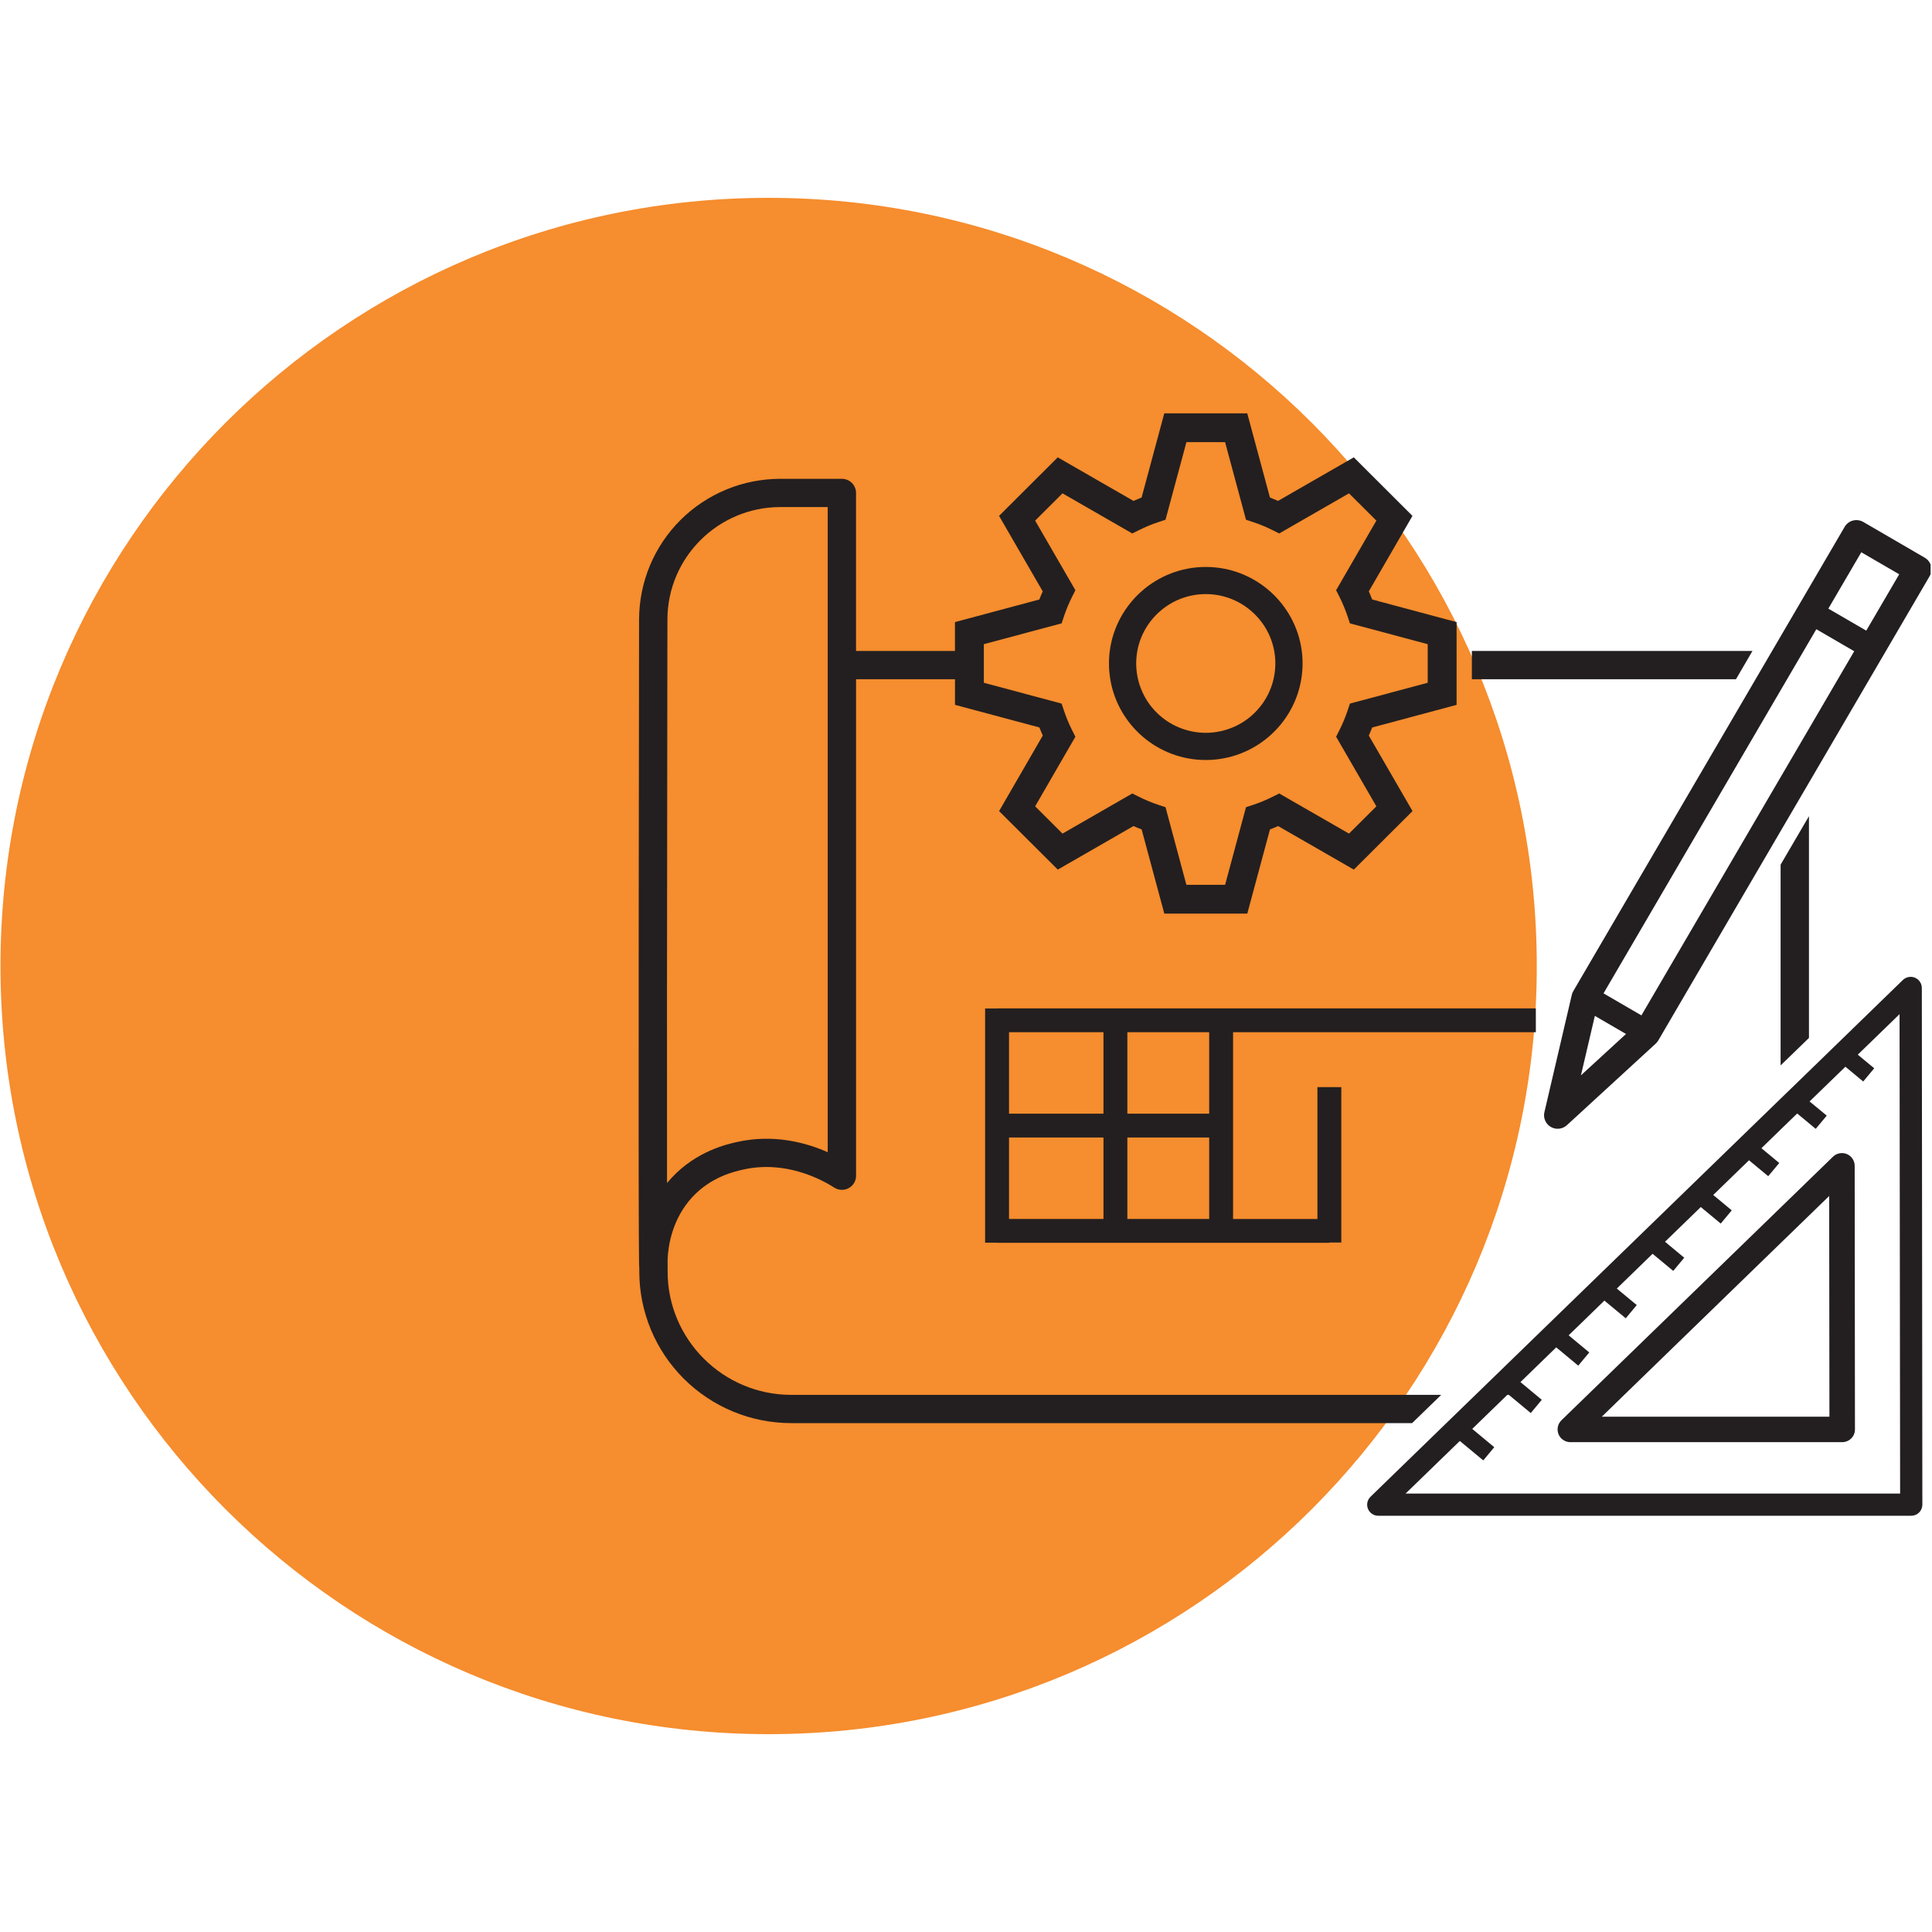
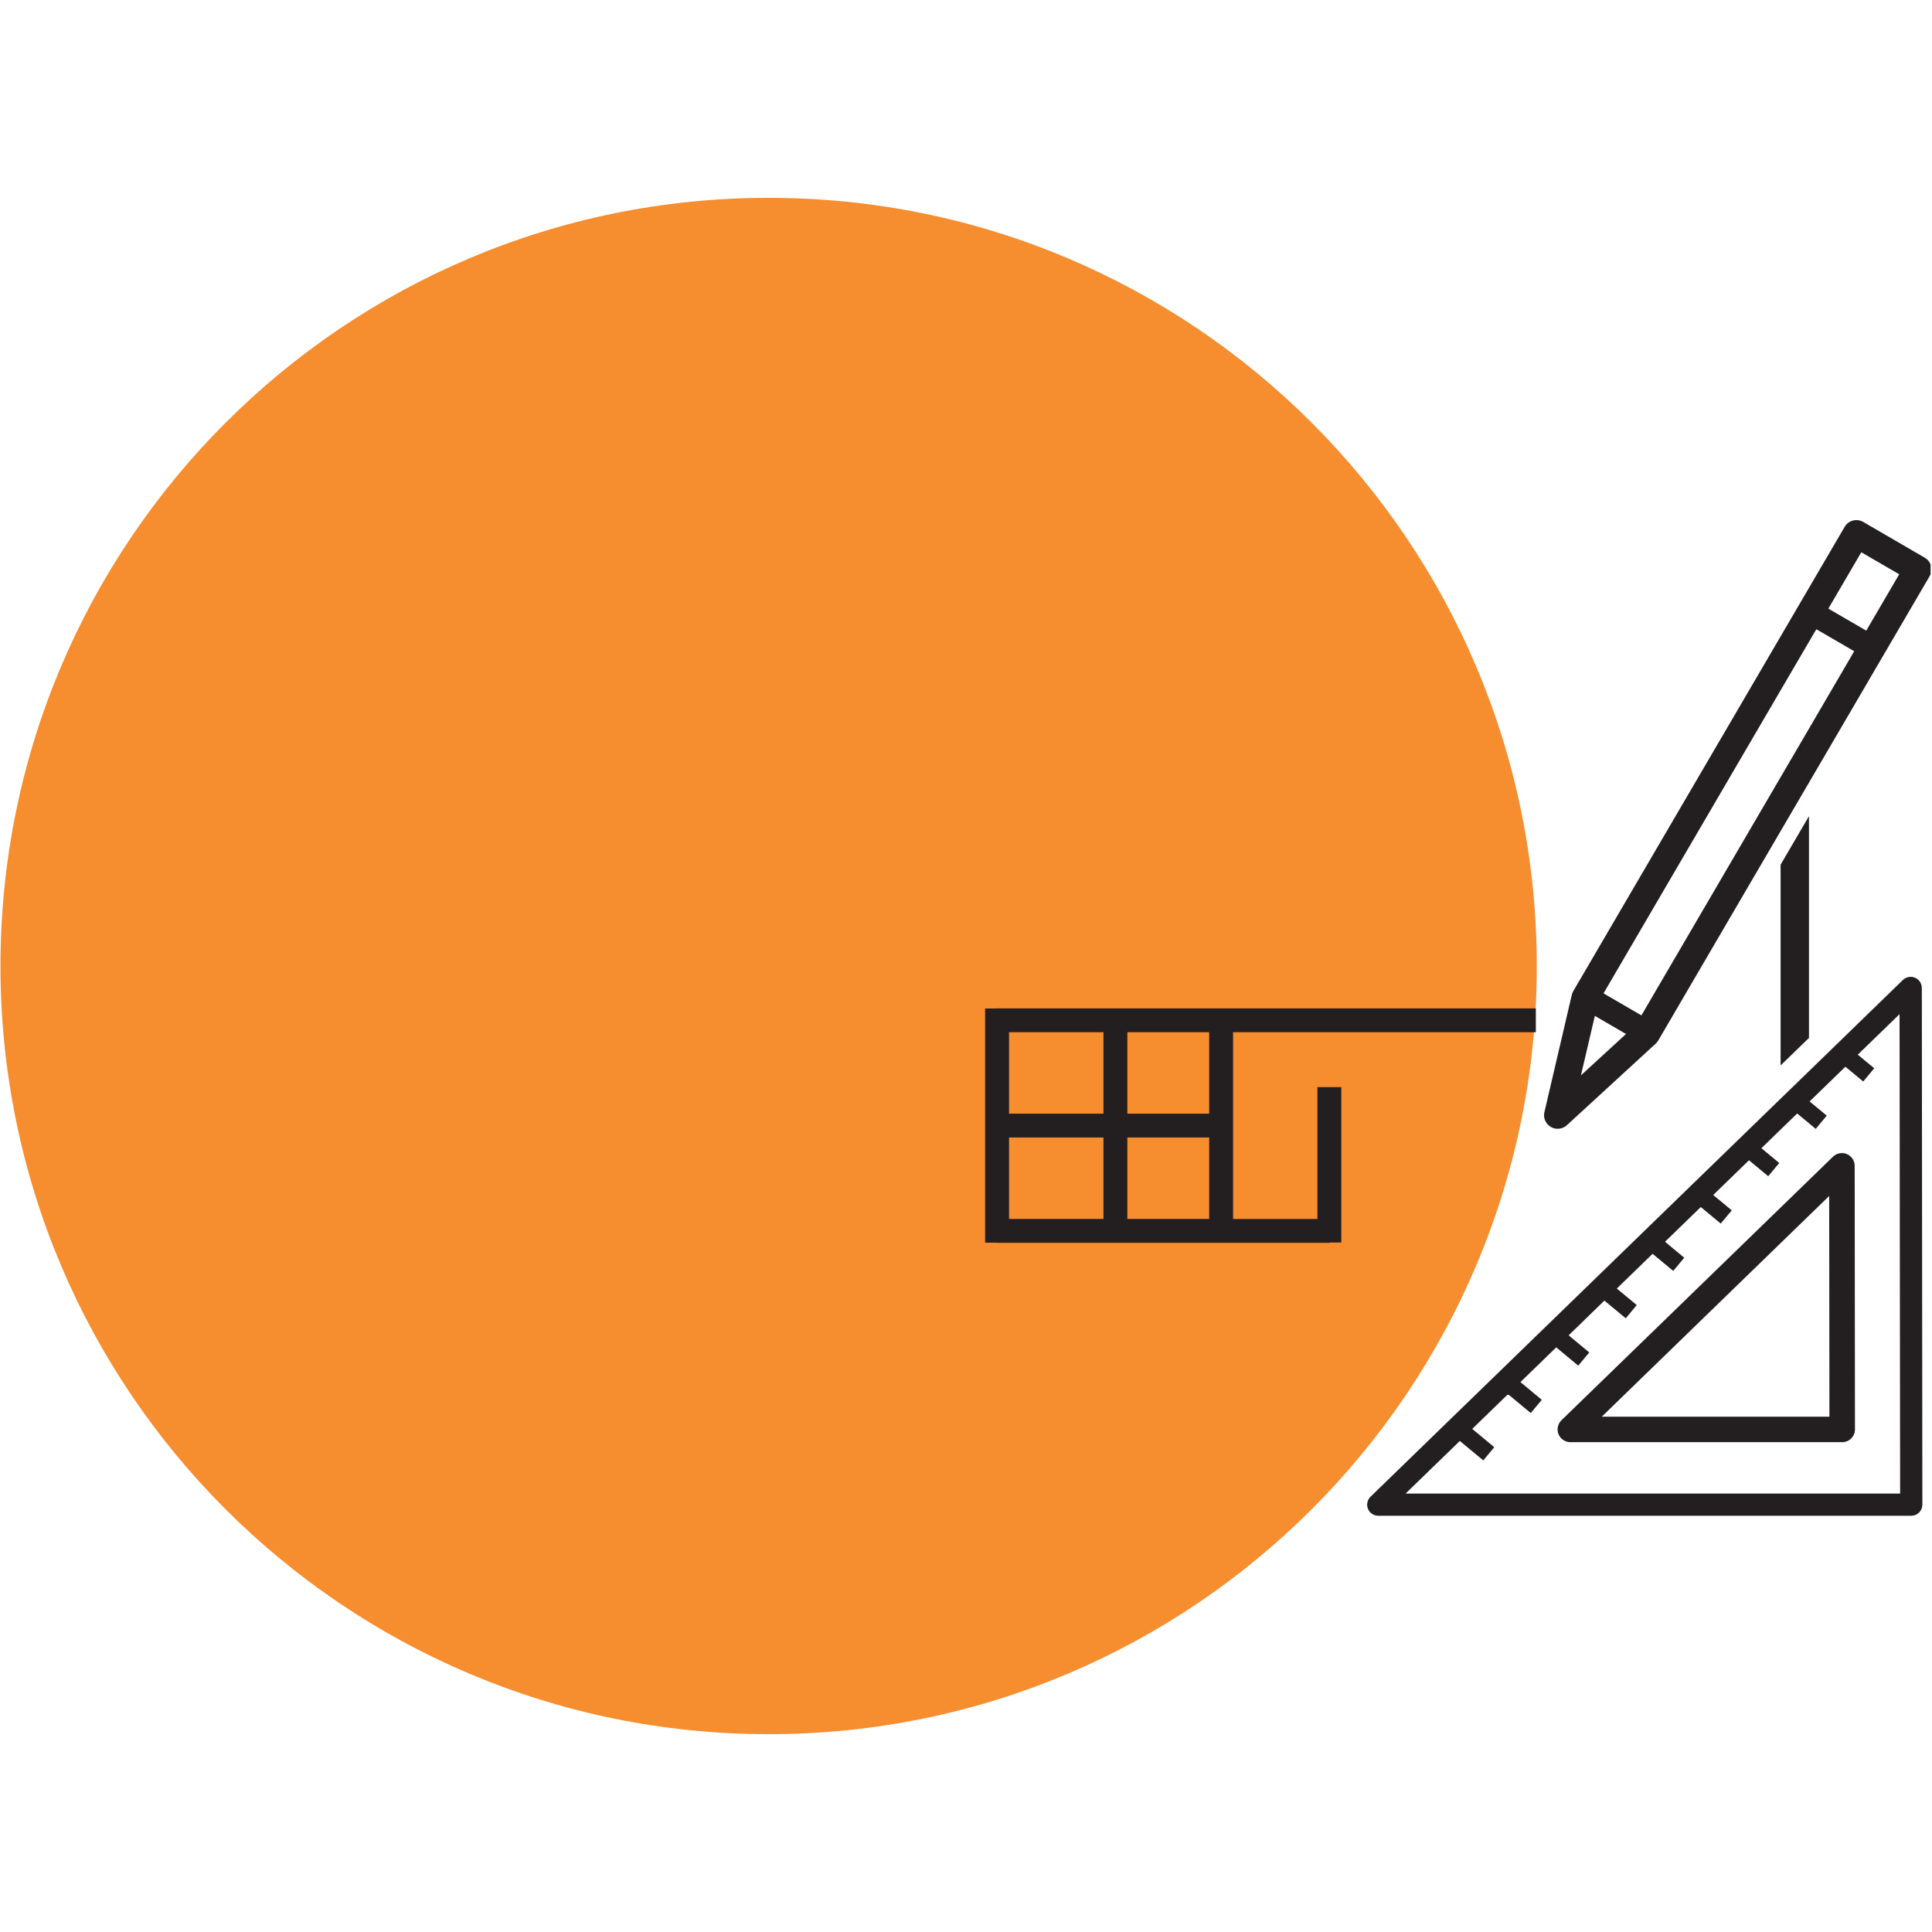
<svg xmlns="http://www.w3.org/2000/svg" width="324" zoomAndPan="magnify" viewBox="0 0 242.88 243" height="324" preserveAspectRatio="xMidYMid meet" version="1.2">
  <defs>
    <clipPath id="3aad8f6c86">
      <path d="M 0 24.883 L 193.23 24.883 L 193.23 218.117 L 0 218.117 Z M 0 24.883 " />
    </clipPath>
    <clipPath id="4909b87da4">
      <path d="M 96.617 24.883 C 43.258 24.883 0 68.141 0 121.5 C 0 174.859 43.258 218.117 96.617 218.117 C 149.977 218.117 193.23 174.859 193.23 121.5 C 193.23 68.141 149.977 24.883 96.617 24.883 Z M 96.617 24.883 " />
    </clipPath>
    <clipPath id="4de7057f5f">
-       <path d="M 80.254 51.977 L 184 51.977 L 184 179 L 80.254 179 Z M 80.254 51.977 " />
-     </clipPath>
+       </clipPath>
    <clipPath id="24ed03fcb6">
      <path d="M 171 122 L 242 122 L 242 190.66 L 171 190.66 Z M 171 122 " />
    </clipPath>
    <clipPath id="cc9937f017">
      <path d="M 194 65 L 242.762 65 L 242.762 142 L 194 142 Z M 194 65 " />
    </clipPath>
  </defs>
  <g id="378d8a1986">
    <g clip-rule="nonzero" clip-path="url(#3aad8f6c86)">
      <g clip-rule="nonzero" clip-path="url(#4909b87da4)">
        <path style=" stroke:none;fill-rule:nonzero;fill:#f68d2e;fill-opacity:1;" d="M 0 24.883 L 193.23 24.883 L 193.23 218.117 L 0 218.117 Z M 0 24.883 " />
      </g>
    </g>
-     <path style=" stroke:none;fill-rule:nonzero;fill:#231f20;fill-opacity:1;" d="M 220.359 81.875 L 185.066 81.875 L 185.066 85.43 L 218.285 85.43 Z M 220.359 81.875 " />
    <g clip-rule="nonzero" clip-path="url(#4de7057f5f)">
      <path style=" stroke:none;fill-rule:nonzero;fill:#231f20;fill-opacity:1;" d="M 181.211 175.441 L 99.465 175.441 C 90.891 175.441 83.91 168.484 83.91 159.93 L 83.91 159.492 C 83.918 159.391 83.918 159.289 83.91 159.188 L 83.91 158.352 C 83.984 156.738 84.465 153.297 87.055 150.527 C 89.41 148.012 92.301 147.355 93.391 147.109 C 98.688 145.91 103.184 148.297 104.871 149.371 C 105.145 149.547 105.445 149.641 105.77 149.652 C 106.094 149.664 106.402 149.594 106.688 149.438 C 106.973 149.281 107.199 149.062 107.367 148.785 C 107.531 148.504 107.613 148.203 107.613 147.879 L 107.613 85.43 L 120.055 85.43 L 120.055 88.652 L 130.668 91.496 C 130.801 91.84 130.945 92.184 131.094 92.52 L 125.602 102.016 L 132.984 109.375 L 142.508 103.898 C 142.844 104.051 143.188 104.191 143.531 104.324 L 146.383 114.91 L 156.82 114.91 L 159.672 104.324 C 160.016 104.191 160.359 104.051 160.695 103.898 L 170.219 109.375 L 177.602 102.016 L 172.105 92.52 C 172.254 92.184 172.395 91.844 172.531 91.5 L 183.145 88.656 L 183.145 78.246 L 172.531 75.402 C 172.395 75.059 172.254 74.719 172.105 74.379 L 177.594 64.887 L 170.215 57.523 L 160.691 63 C 160.355 62.852 160.012 62.711 159.668 62.574 L 156.816 51.988 L 146.379 51.988 L 143.527 62.574 C 143.184 62.707 142.84 62.852 142.504 63 L 132.98 57.523 L 125.598 64.887 L 131.09 74.379 C 130.938 74.719 130.797 75.059 130.664 75.402 L 120.051 78.246 L 120.051 81.875 L 107.609 81.875 L 107.609 62 C 107.609 61.766 107.566 61.539 107.473 61.32 C 107.383 61.105 107.254 60.91 107.09 60.746 C 106.922 60.578 106.727 60.449 106.512 60.359 C 106.293 60.27 106.062 60.223 105.828 60.223 L 98.086 60.223 C 97.504 60.223 96.926 60.254 96.348 60.309 C 95.766 60.367 95.191 60.453 94.625 60.562 C 94.055 60.676 93.488 60.816 92.934 60.984 C 92.379 61.152 91.832 61.348 91.293 61.57 C 90.758 61.793 90.23 62.039 89.719 62.312 C 89.207 62.586 88.707 62.883 88.227 63.203 C 87.742 63.527 87.273 63.871 86.824 64.238 C 86.375 64.605 85.945 64.992 85.535 65.402 C 85.121 65.812 84.734 66.242 84.363 66.688 C 83.996 67.137 83.648 67.602 83.324 68.082 C 83 68.566 82.703 69.062 82.43 69.57 C 82.152 70.082 81.906 70.605 81.68 71.141 C 81.457 71.676 81.262 72.223 81.094 72.773 C 80.922 73.328 80.781 73.891 80.668 74.461 C 80.555 75.027 80.469 75.602 80.41 76.176 C 80.352 76.754 80.324 77.332 80.32 77.91 C 80.277 107.074 80.258 128.672 80.266 142.109 C 80.27 148.105 80.277 152.598 80.293 155.461 C 80.301 156.801 80.309 157.816 80.316 158.473 C 80.324 158.801 80.328 159.043 80.332 159.211 C 80.332 159.316 80.34 159.395 80.344 159.449 C 80.344 159.461 80.344 159.473 80.348 159.484 L 80.348 159.93 C 80.348 160.555 80.379 161.176 80.438 161.797 C 80.5 162.422 80.594 163.035 80.715 163.648 C 80.836 164.262 80.988 164.867 81.172 165.465 C 81.352 166.062 81.562 166.648 81.801 167.227 C 82.043 167.805 82.309 168.367 82.605 168.918 C 82.898 169.469 83.223 170.004 83.57 170.523 C 83.918 171.043 84.289 171.543 84.688 172.023 C 85.086 172.508 85.504 172.969 85.945 173.41 C 86.391 173.852 86.852 174.27 87.336 174.668 C 87.82 175.062 88.324 175.434 88.844 175.781 C 89.363 176.129 89.902 176.449 90.453 176.742 C 91.008 177.039 91.57 177.305 92.148 177.543 C 92.727 177.781 93.316 177.992 93.918 178.176 C 94.516 178.355 95.121 178.508 95.738 178.629 C 96.352 178.75 96.969 178.844 97.594 178.902 C 98.215 178.965 98.84 178.996 99.465 178.996 L 177.547 178.996 Z M 123.684 85.43 L 123.684 81.023 L 133.469 78.402 L 133.758 77.531 C 134.043 76.68 134.383 75.855 134.789 75.055 L 135.199 74.234 L 130.137 65.48 L 133.578 62.051 L 142.355 67.098 L 143.18 66.688 C 143.98 66.285 144.809 65.941 145.66 65.66 L 146.535 65.371 L 149.164 55.613 L 154.027 55.613 L 156.656 65.371 L 157.531 65.66 C 158.383 65.941 159.211 66.285 160.012 66.688 L 160.836 67.098 L 169.613 62.051 L 173.055 65.48 L 167.992 74.234 L 168.406 75.059 C 168.809 75.855 169.152 76.684 169.438 77.531 L 169.727 78.402 L 179.512 81.023 L 179.512 85.875 L 169.727 88.496 L 169.438 89.367 C 169.152 90.215 168.809 91.043 168.406 91.84 L 167.992 92.664 L 173.055 101.418 L 169.613 104.848 L 160.836 99.801 L 160.012 100.211 C 159.211 100.613 158.383 100.957 157.531 101.238 L 156.656 101.527 L 154.031 111.285 L 149.16 111.285 L 146.535 101.527 L 145.66 101.238 C 144.809 100.957 143.98 100.613 143.18 100.211 L 142.355 99.801 L 133.578 104.848 L 130.137 101.418 L 135.199 92.664 L 134.785 91.84 C 134.383 91.043 134.039 90.215 133.758 89.367 L 133.465 88.496 L 123.684 85.875 Z M 98.086 63.777 L 104.047 63.777 L 104.047 144.918 C 101.301 143.703 97.215 142.598 92.598 143.645 C 91.348 143.926 87.551 144.789 84.449 148.105 C 84.262 148.305 84.082 148.508 83.91 148.711 C 83.887 148.742 83.863 148.77 83.836 148.801 C 83.82 138.328 83.824 118.348 83.879 81.875 C 83.879 80.574 83.883 79.254 83.887 77.918 C 83.898 70.121 90.266 63.777 98.086 63.777 Z M 98.086 63.777 " />
    </g>
    <path style=" stroke:none;fill-rule:nonzero;fill:#231f20;fill-opacity:1;" d="M 227.465 102.656 L 223.898 108.754 L 223.898 134.004 L 227.465 130.547 Z M 227.465 102.656 " />
-     <path style=" stroke:none;fill-rule:nonzero;fill:#231f20;fill-opacity:1;" d="M 151.598 95.59 C 157.633 95.59 162.66 91.188 163.609 85.43 C 163.805 84.25 163.824 83.062 163.672 81.875 C 162.895 75.922 157.777 71.309 151.598 71.309 C 145.418 71.309 140.301 75.922 139.523 81.875 C 139.371 83.062 139.391 84.25 139.586 85.43 C 140.535 91.188 145.559 95.59 151.598 95.59 Z M 151.598 74.723 C 155.883 74.723 159.461 77.812 160.207 81.875 C 160.32 82.504 160.367 83.141 160.34 83.777 C 160.316 84.418 160.223 85.047 160.059 85.664 C 159.898 86.281 159.668 86.875 159.375 87.445 C 159.082 88.012 158.73 88.543 158.316 89.031 C 157.906 89.523 157.449 89.965 156.941 90.355 C 156.434 90.746 155.887 91.078 155.309 91.348 C 154.727 91.617 154.125 91.824 153.496 91.961 C 152.871 92.102 152.238 92.172 151.598 92.172 C 150.957 92.172 150.324 92.102 149.695 91.961 C 149.07 91.824 148.469 91.617 147.887 91.348 C 147.305 91.078 146.762 90.746 146.254 90.355 C 145.746 89.965 145.285 89.523 144.875 89.031 C 144.465 88.543 144.113 88.012 143.82 87.445 C 143.527 86.875 143.297 86.281 143.133 85.664 C 142.973 85.047 142.879 84.418 142.852 83.777 C 142.828 83.141 142.875 82.504 142.988 81.875 C 143.734 77.816 147.309 74.723 151.598 74.723 Z M 151.598 74.723 " />
    <g clip-rule="nonzero" clip-path="url(#24ed03fcb6)">
      <path style=" stroke:none;fill-rule:nonzero;fill:#231f20;fill-opacity:1;" d="M 240.797 122.973 C 240.535 122.863 240.27 122.836 239.992 122.891 C 239.719 122.941 239.48 123.062 239.277 123.258 L 227.469 134.727 L 223.902 138.184 L 185.52 175.441 L 181.859 178.992 L 172.32 188.254 C 172.117 188.453 171.984 188.691 171.926 188.969 C 171.867 189.246 171.891 189.516 172 189.777 C 172.109 190.043 172.281 190.254 172.516 190.41 C 172.754 190.566 173.012 190.648 173.297 190.645 L 240.332 190.645 C 240.516 190.645 240.695 190.609 240.867 190.539 C 241.035 190.469 241.188 190.367 241.32 190.238 C 241.449 190.105 241.551 189.957 241.621 189.785 C 241.691 189.613 241.727 189.438 241.727 189.254 L 241.66 124.258 C 241.656 123.977 241.578 123.719 241.422 123.484 C 241.266 123.254 241.055 123.082 240.797 122.973 Z M 183.551 181.238 L 186.5 183.684 L 187.883 182.023 L 185.113 179.723 L 185.863 178.992 L 189.527 175.438 L 189.715 175.438 L 192.473 177.727 L 193.859 176.062 L 193.105 175.438 L 191.176 173.832 L 195.676 169.465 L 198.445 171.766 L 199.832 170.105 L 197.238 167.953 L 201.734 163.586 L 204.422 165.809 L 205.805 164.148 L 203.297 162.07 L 207.797 157.699 L 210.395 159.852 L 211.777 158.191 L 209.359 156.184 L 213.859 151.816 L 216.367 153.895 L 217.754 152.234 L 215.422 150.301 L 219.922 145.934 L 222.34 147.938 L 223.727 146.277 L 221.484 144.418 L 223.898 142.07 L 225.984 140.051 L 227.465 141.277 L 228.316 141.984 L 229.699 140.32 L 227.543 138.535 L 232.047 134.168 L 234.289 136.027 L 235.672 134.363 L 233.605 132.652 L 238.859 127.555 L 238.93 187.855 L 176.73 187.855 Z M 183.551 181.238 " />
    </g>
    <path style=" stroke:none;fill-rule:nonzero;fill:#231f20;fill-opacity:1;" d="M 232.234 145.156 C 231.938 145.031 231.629 145 231.312 145.059 C 230.992 145.117 230.719 145.262 230.488 145.484 L 227.461 148.422 L 223.898 151.883 L 199.625 175.441 L 196.332 178.637 C 196.098 178.867 195.949 179.141 195.883 179.457 C 195.816 179.777 195.844 180.086 195.965 180.391 C 196.086 180.691 196.285 180.934 196.555 181.113 C 196.828 181.297 197.125 181.391 197.453 181.391 L 231.645 181.391 C 231.855 181.391 232.062 181.348 232.258 181.266 C 232.457 181.188 232.629 181.07 232.781 180.922 C 232.93 180.77 233.047 180.598 233.129 180.398 C 233.211 180.203 233.25 180 233.25 179.785 L 233.215 146.633 C 233.215 146.312 233.125 146.016 232.949 145.75 C 232.77 145.48 232.531 145.281 232.234 145.156 Z M 227.176 178.184 L 201.41 178.184 L 204.234 175.441 L 223.898 156.355 L 227.465 152.895 L 230.008 150.426 L 230.039 178.184 Z M 227.176 178.184 " />
    <path style=" stroke:none;fill-rule:nonzero;fill:#231f20;fill-opacity:1;" d="M 155.031 129.828 L 193.113 129.828 L 193.113 126.832 L 125.344 126.832 L 125.344 126.844 L 123.844 126.844 L 123.844 156.301 L 125.344 156.301 L 125.344 156.316 L 167.145 156.316 L 167.145 156.281 L 168.645 156.281 L 168.645 136.734 L 165.641 136.734 L 165.641 153.32 L 155.031 153.32 Z M 138.73 143.07 L 138.73 153.316 L 126.852 153.316 L 126.852 143.07 Z M 126.852 140.074 L 126.852 129.828 L 138.73 129.828 L 138.73 140.074 Z M 141.734 143.07 L 152.027 143.07 L 152.027 153.316 L 141.734 153.316 Z M 152.027 140.074 L 141.734 140.074 L 141.734 129.828 L 152.027 129.828 Z M 152.027 140.074 " />
    <g clip-rule="nonzero" clip-path="url(#cc9937f017)">
      <path style=" stroke:none;fill-rule:nonzero;fill:#231f20;fill-opacity:1;" d="M 242.812 71.18 C 242.691 70.723 242.426 70.379 242.02 70.141 L 234.293 65.648 C 234.098 65.535 233.887 65.465 233.66 65.434 C 233.438 65.402 233.215 65.418 232.996 65.473 C 232.773 65.531 232.574 65.629 232.395 65.766 C 232.215 65.902 232.066 66.07 231.953 66.266 L 222.828 81.875 L 220.75 85.43 L 197.824 124.656 C 197.738 124.805 197.676 124.965 197.637 125.129 L 194.191 139.879 C 194.105 140.242 194.137 140.598 194.285 140.941 C 194.434 141.285 194.672 141.551 194.996 141.742 C 195.32 141.93 195.672 142.004 196.043 141.961 C 196.418 141.922 196.742 141.773 197.02 141.52 L 208.188 131.266 C 208.316 131.152 208.422 131.02 208.508 130.871 L 223.898 104.535 L 227.465 98.438 L 242.637 72.477 C 242.875 72.07 242.934 71.637 242.812 71.18 Z M 227.465 91.652 L 223.898 97.75 L 206.391 127.711 L 201.625 124.941 L 223.898 86.824 L 226.633 82.148 L 228.391 79.141 L 233.156 81.91 Z M 198.785 135.254 L 200.535 127.773 L 204.453 130.051 Z M 234.672 79.32 L 229.902 76.551 L 234.047 69.461 L 238.816 72.23 Z M 234.672 79.32 " />
    </g>
  </g>
</svg>